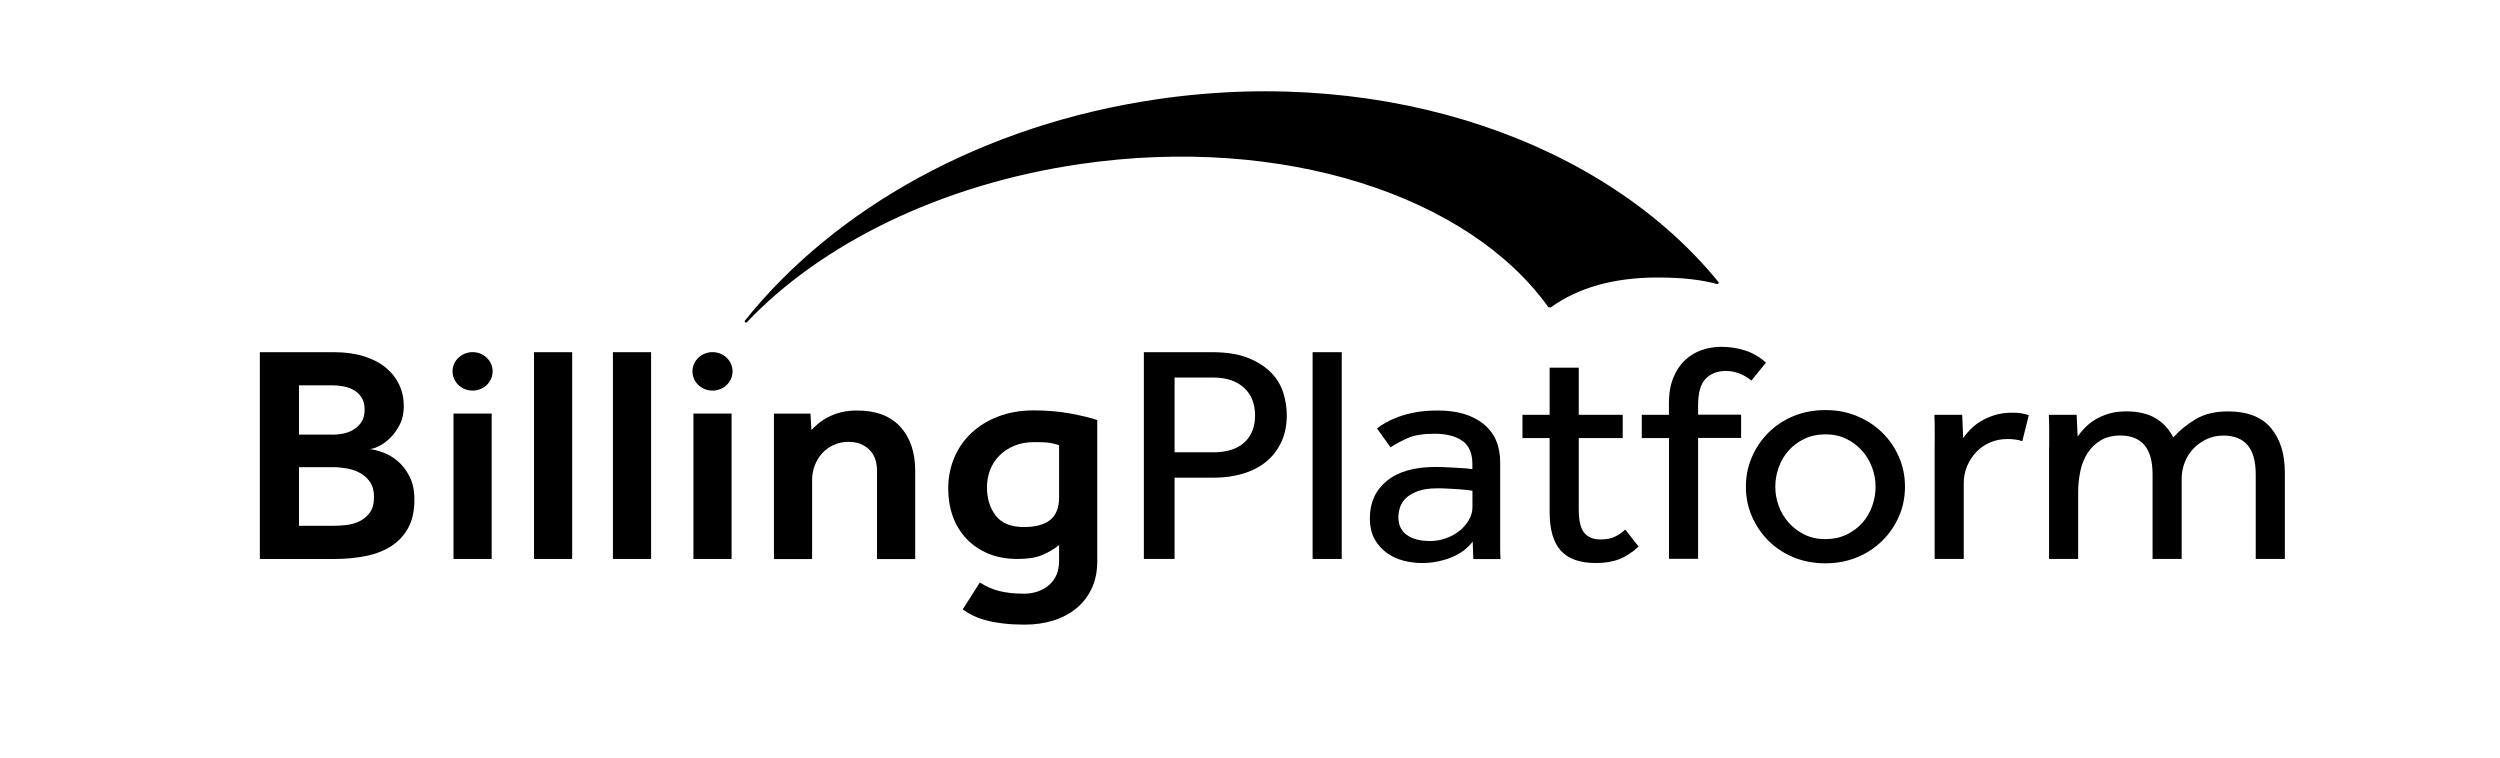
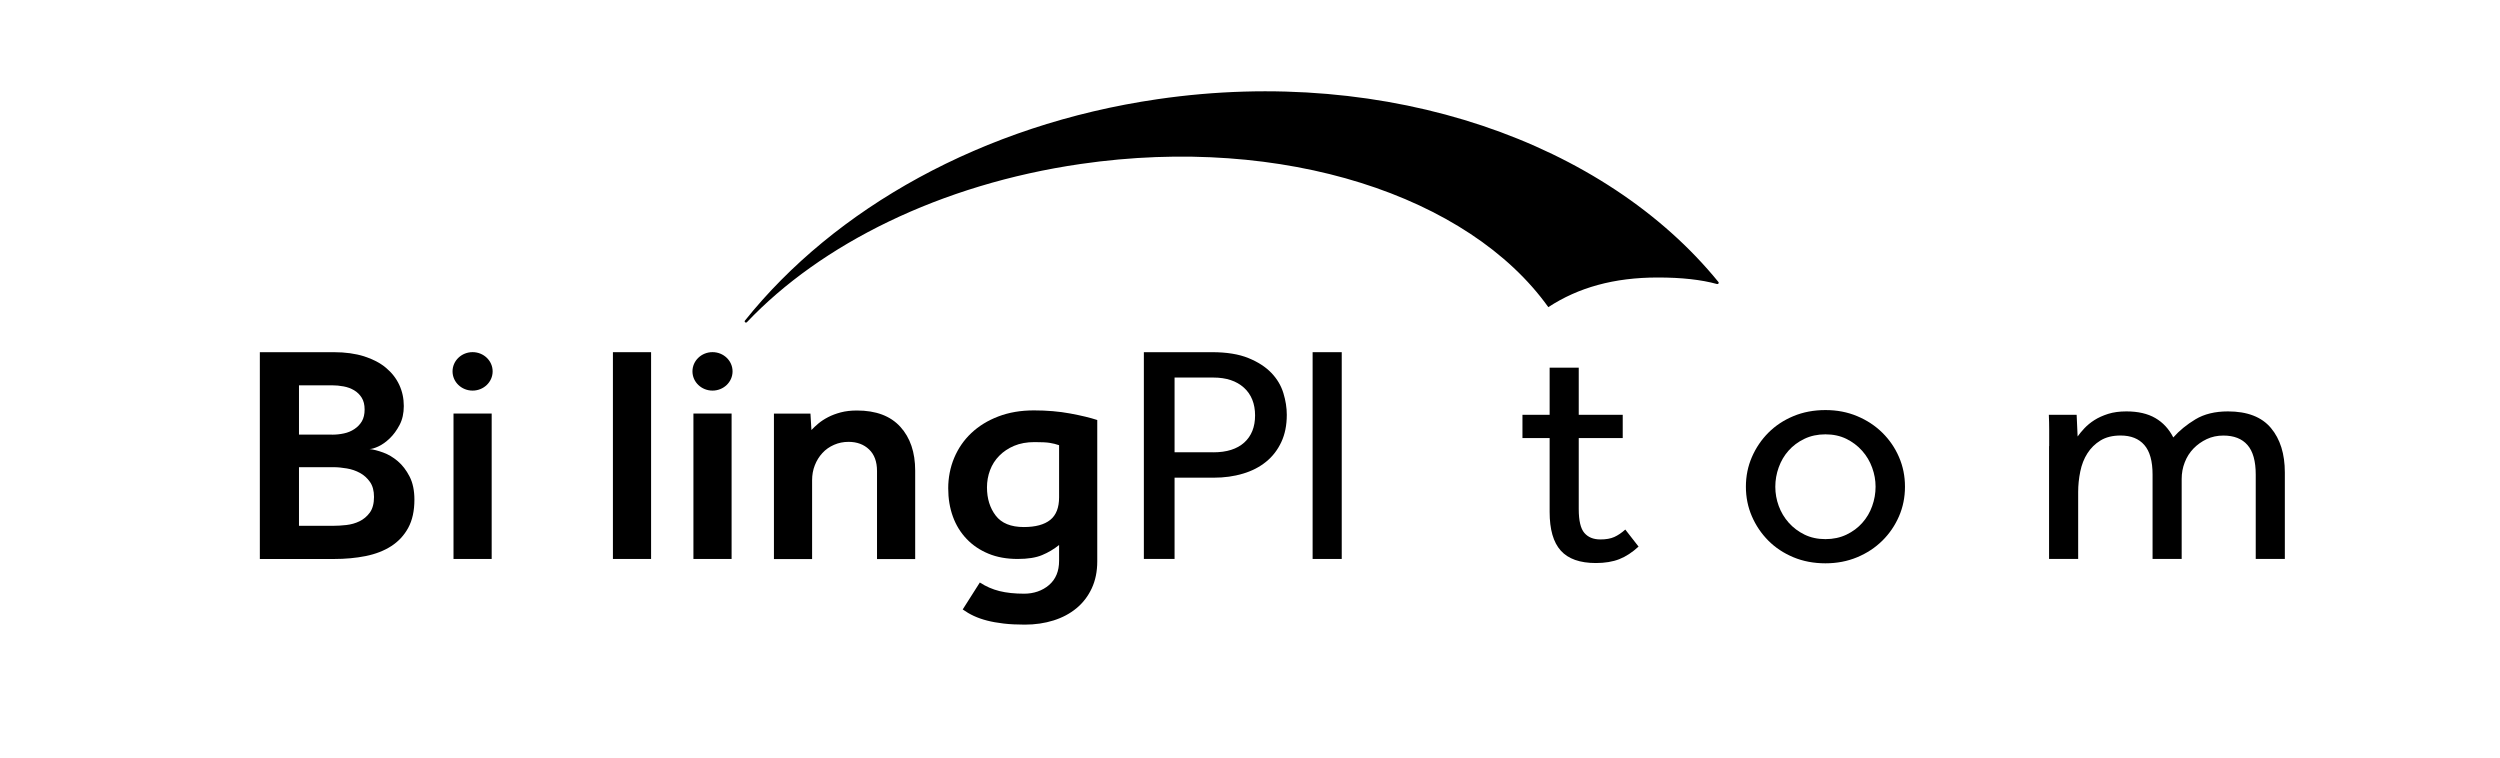
<svg xmlns="http://www.w3.org/2000/svg" width="100%" height="100%" viewBox="0 0 300 91" version="1.1" xml:space="preserve" style="fill-rule:evenodd;clip-rule:evenodd;stroke-linejoin:round;stroke-miterlimit:2;">
  <g transform="matrix(1,0,0,1,-500.319,-72.37)">
    <g>
      <g transform="matrix(1,0,0,1,299.561,0.122)">
        <rect x="200.758" y="72.248" width="299.5" height="90.958" style="fill:rgb(235,235,235);fill-opacity:0;" />
      </g>
      <g transform="matrix(1,0,0,1,530.766,83.326)">
-         <path d="M175.604,23.124C175.745,23.163 175.861,23.003 175.77,22.892C162.172,6.169 136.278,-3.094 108.504,0.939C87.378,4.007 69.664,14.118 58.947,27.516C58.825,27.666 59.053,27.84 59.184,27.705C68.036,18.374 82.348,11.171 99.248,8.719C123.609,5.18 145.833,12.582 155.352,25.902C155.463,25.921 155.519,25.926 155.63,25.945C158.946,23.546 163.233,22.344 168.486,22.344C171.347,22.344 173.713,22.606 175.599,23.129" />
+         <path d="M175.604,23.124C175.745,23.163 175.861,23.003 175.77,22.892C162.172,6.169 136.278,-3.094 108.504,0.939C87.378,4.007 69.664,14.118 58.947,27.516C58.825,27.666 59.053,27.84 59.184,27.705C68.036,18.374 82.348,11.171 99.248,8.719C123.609,5.18 145.833,12.582 155.352,25.902C158.946,23.546 163.233,22.344 168.486,22.344C171.347,22.344 173.713,22.606 175.599,23.129" />
        <path d="M115.157,43.322C116.759,43.322 117.998,42.93 118.862,42.149C119.727,41.369 120.162,40.283 120.162,38.892C120.162,37.501 119.717,36.367 118.822,35.562C117.927,34.757 116.709,34.35 115.157,34.35L110.501,34.35L110.501,43.317L115.157,43.317L115.157,43.322ZM106.816,31.306L115.005,31.306C116.764,31.306 118.22,31.544 119.368,32.014C120.521,32.484 121.436,33.08 122.123,33.798C122.811,34.515 123.286,35.324 123.559,36.216C123.832,37.108 123.968,37.976 123.968,38.819C123.968,40.06 123.751,41.151 123.311,42.091C122.871,43.031 122.265,43.821 121.486,44.452C120.713,45.082 119.788,45.562 118.711,45.881C117.639,46.206 116.466,46.366 115.197,46.366L110.501,46.366L110.501,56.114L106.816,56.114L106.816,31.301L106.816,31.306Z" />
        <rect x="127.067" y="31.306" width="3.494" height="24.813" />
-         <path d="M146.237,47.937C146.131,47.912 145.934,47.883 145.636,47.844C145.337,47.806 144.993,47.777 144.609,47.752C144.22,47.728 143.805,47.704 143.371,47.68C142.931,47.656 142.501,47.641 142.092,47.641C141.111,47.641 140.312,47.752 139.706,47.975C139.099,48.198 138.619,48.48 138.27,48.814C137.921,49.148 137.678,49.522 137.552,49.929C137.421,50.336 137.36,50.729 137.36,51.102C137.36,52.047 137.699,52.755 138.371,53.239C139.043,53.724 139.974,53.966 141.162,53.966C141.834,53.966 142.476,53.855 143.083,53.632C143.689,53.409 144.23,53.113 144.695,52.74C145.16,52.367 145.534,51.936 145.823,51.436C146.106,50.942 146.247,50.433 146.247,49.909L146.247,47.937L146.237,47.937ZM146.273,54.039C145.6,54.907 144.715,55.551 143.613,55.973C142.511,56.395 141.384,56.608 140.221,56.608C139.468,56.608 138.725,56.516 137.992,56.327C137.254,56.143 136.581,55.833 135.975,55.396C135.368,54.965 134.873,54.403 134.499,53.724C134.125,53.041 133.937,52.207 133.937,51.213C133.937,49.352 134.615,47.864 135.975,46.749C137.335,45.634 139.291,45.077 141.854,45.077C142.269,45.077 142.708,45.091 143.174,45.116C143.639,45.14 144.078,45.164 144.493,45.188C144.908,45.213 145.272,45.237 145.58,45.261C145.888,45.285 146.111,45.31 146.237,45.334L146.237,44.704C146.237,43.414 145.828,42.488 145.014,41.931C144.2,41.374 143.093,41.093 141.697,41.093C140.302,41.093 139.241,41.272 138.437,41.631C137.633,41.989 136.961,42.358 136.42,42.726L134.792,40.458C135.1,40.21 135.479,39.963 135.919,39.716C136.359,39.469 136.875,39.241 137.471,39.028C138.068,38.819 138.74,38.645 139.488,38.509C140.236,38.373 141.106,38.305 142.087,38.305C144.417,38.305 146.242,38.843 147.577,39.924C148.911,41.005 149.574,42.537 149.574,44.519L149.574,54.582C149.574,55.193 149.584,55.707 149.614,56.128L146.353,56.128L146.278,54.044L146.273,54.039Z" />
        <path d="M155.509,41.611L152.248,41.611L152.248,38.819L155.509,38.819L155.509,33.163L159.002,33.163L159.002,38.819L164.28,38.819L164.28,41.611L159.002,41.611L159.002,50.132C159.002,51.524 159.229,52.478 159.679,52.997C160.129,53.521 160.771,53.777 161.6,53.777C162.273,53.777 162.829,53.681 163.269,53.482C163.708,53.283 164.148,52.987 164.588,52.59L166.18,54.635C165.427,55.329 164.659,55.833 163.87,56.143C163.082,56.453 162.141,56.608 161.059,56.608C159.143,56.608 157.743,56.114 156.848,55.12C155.953,54.126 155.509,52.58 155.509,50.472L155.509,41.611Z" />
-         <path d="M169.825,41.611L166.565,41.611L166.565,38.819L169.825,38.819L169.825,37.404C169.825,36.236 170.002,35.228 170.351,34.37C170.7,33.516 171.165,32.814 171.751,32.266C172.333,31.718 173,31.316 173.748,31.054C174.496,30.792 175.285,30.662 176.114,30.662C177.07,30.662 178.01,30.802 178.925,31.088C179.845,31.374 180.689,31.863 181.468,32.557L179.724,34.714C178.768,33.943 177.747,33.56 176.66,33.56C175.649,33.56 174.84,33.87 174.234,34.491C173.627,35.111 173.324,36.178 173.324,37.69L173.324,38.805L178.485,38.805L178.485,41.597L173.324,41.597L173.324,56.104L169.83,56.104L169.83,41.597L169.825,41.611Z" />
        <path d="M188.606,53.739C189.536,53.739 190.38,53.559 191.129,53.201C191.877,52.842 192.514,52.372 193.029,51.785C193.55,51.204 193.944,50.535 194.212,49.779C194.485,49.022 194.622,48.247 194.622,47.452C194.622,46.657 194.485,45.92 194.212,45.164C193.939,44.408 193.54,43.734 193.009,43.138C192.478,42.542 191.846,42.067 191.108,41.703C190.37,41.344 189.536,41.165 188.606,41.165C187.676,41.165 186.831,41.344 186.083,41.703C185.335,42.062 184.698,42.532 184.182,43.119C183.662,43.7 183.273,44.369 183,45.125C182.727,45.881 182.59,46.657 182.59,47.452C182.59,48.247 182.727,49.013 183,49.759C183.273,50.506 183.672,51.175 184.203,51.771C184.734,52.367 185.37,52.842 186.104,53.201C186.842,53.559 187.676,53.739 188.606,53.739ZM188.606,56.642C187.211,56.642 185.927,56.4 184.764,55.915C183.601,55.43 182.595,54.766 181.756,53.923C180.917,53.079 180.255,52.105 179.779,51C179.299,49.895 179.061,48.712 179.061,47.447C179.061,46.182 179.299,44.999 179.779,43.894C180.26,42.789 180.917,41.815 181.756,40.971C182.595,40.128 183.601,39.464 184.764,38.979C185.927,38.494 187.211,38.252 188.606,38.252C190.001,38.252 191.245,38.494 192.408,38.979C193.57,39.464 194.581,40.128 195.436,40.971C196.29,41.815 196.957,42.789 197.433,43.894C197.913,44.999 198.15,46.182 198.15,47.447C198.15,48.712 197.913,49.895 197.433,51C196.952,52.105 196.29,53.079 195.436,53.923C194.581,54.766 193.575,55.43 192.408,55.915C191.245,56.4 189.976,56.642 188.606,56.642Z" />
-         <path d="M201.719,42.358L201.719,40.477C201.719,39.944 201.704,39.391 201.679,38.819L205.016,38.819L205.132,41.611C205.339,41.315 205.612,40.986 205.946,40.627C206.279,40.269 206.689,39.939 207.169,39.643C207.649,39.347 208.2,39.091 208.837,38.882C209.469,38.674 210.202,38.567 211.031,38.567C211.421,38.567 211.775,38.591 212.098,38.64C212.422,38.688 212.725,38.766 213.008,38.863L212.229,41.989C211.764,41.815 211.168,41.727 210.445,41.727C209.722,41.727 209.004,41.863 208.367,42.135C207.735,42.406 207.184,42.784 206.719,43.269C206.254,43.754 205.885,44.316 205.612,44.961C205.339,45.605 205.203,46.289 205.203,47.006L205.203,56.119L201.709,56.119L201.709,42.353L201.719,42.358Z" />
        <path d="M215.455,42.581L215.455,40.588C215.455,40.031 215.44,39.44 215.414,38.819L218.751,38.819L218.867,41.422C219.074,41.126 219.347,40.797 219.681,40.438C220.02,40.079 220.419,39.75 220.884,39.454C221.349,39.158 221.9,38.911 222.532,38.708C223.164,38.509 223.897,38.412 224.721,38.412C226.117,38.412 227.274,38.679 228.194,39.212C229.114,39.745 229.827,40.521 230.348,41.538C231.071,40.719 231.955,39.997 233.007,39.362C234.053,38.732 235.353,38.412 236.905,38.412C239.23,38.412 240.954,39.076 242.066,40.404C243.178,41.732 243.734,43.511 243.734,45.741L243.734,56.119L240.241,56.119L240.241,45.998C240.241,44.389 239.913,43.201 239.25,42.445C238.593,41.689 237.628,41.311 236.359,41.311C235.636,41.311 234.968,41.451 234.362,41.737C233.755,42.023 233.224,42.401 232.769,42.871C232.314,43.342 231.966,43.894 231.723,44.524C231.475,45.154 231.354,45.818 231.354,46.516L231.354,56.114L227.861,56.114L227.861,45.993C227.861,44.384 227.532,43.196 226.87,42.44C226.213,41.684 225.262,41.306 224.019,41.306C223.058,41.306 222.259,41.505 221.612,41.902C220.965,42.299 220.444,42.813 220.04,43.448C219.636,44.078 219.352,44.805 219.186,45.625C219.019,46.444 218.933,47.263 218.933,48.082L218.933,56.119L215.44,56.119L215.44,42.576L215.455,42.581Z" />
        <path d="M9.581,52.139C10.046,52.139 10.557,52.11 11.113,52.047C11.669,51.984 12.195,51.839 12.685,51.601C13.176,51.364 13.59,51.019 13.929,50.559C14.262,50.098 14.434,49.473 14.434,48.678C14.434,47.937 14.273,47.336 13.949,46.875C13.626,46.415 13.226,46.056 12.746,45.794C12.266,45.532 11.745,45.353 11.174,45.256C10.602,45.159 10.072,45.106 9.581,45.106L5.431,45.106L5.431,52.139L9.581,52.139ZM9.389,41.204C9.879,41.204 10.36,41.156 10.825,41.054C11.29,40.957 11.71,40.782 12.084,40.53C12.458,40.283 12.756,39.973 12.978,39.6C13.196,39.226 13.307,38.756 13.307,38.184C13.307,37.612 13.191,37.142 12.958,36.769C12.726,36.396 12.422,36.1 12.048,35.877C11.674,35.654 11.255,35.499 10.784,35.412C10.319,35.324 9.854,35.281 9.389,35.281L5.431,35.281L5.431,41.194L9.389,41.194L9.389,41.204ZM0.734,31.306L9.622,31.306C10.992,31.306 12.2,31.476 13.251,31.805C14.298,32.14 15.172,32.596 15.87,33.182C16.568,33.764 17.099,34.442 17.463,35.223C17.827,36.003 18.009,36.851 18.009,37.767C18.009,38.635 17.842,39.391 17.503,40.036C17.164,40.681 16.77,41.219 16.32,41.65C15.865,42.086 15.415,42.406 14.96,42.615C14.505,42.823 14.151,42.93 13.893,42.93C14.358,42.978 14.905,43.119 15.521,43.342C16.143,43.565 16.73,43.914 17.286,44.384C17.842,44.854 18.312,45.469 18.701,46.226C19.09,46.982 19.282,47.908 19.282,49.003C19.282,50.346 19.035,51.47 18.544,52.377C18.054,53.283 17.372,54.015 16.507,54.577C15.643,55.135 14.616,55.532 13.444,55.77C12.266,56.007 10.992,56.123 9.622,56.123L0.734,56.123L0.734,31.306Z" />
        <rect x="23.974" y="38.669" width="4.58" height="17.45" />
-         <rect x="33.635" y="31.306" width="4.58" height="24.813" />
        <rect x="43.103" y="31.306" width="4.58" height="24.813" />
        <rect x="52.764" y="38.669" width="4.58" height="17.45" />
        <path d="M62.425,38.674L66.808,38.674L66.924,40.647C67.156,40.399 67.435,40.138 67.758,39.866C68.082,39.595 68.471,39.338 68.921,39.105C69.371,38.868 69.886,38.679 70.453,38.528C71.019,38.378 71.666,38.305 72.394,38.305C74.669,38.305 76.403,38.955 77.591,40.259C78.779,41.563 79.375,43.317 79.375,45.523L79.375,56.128L74.795,56.128L74.795,45.562C74.795,44.447 74.477,43.584 73.845,42.978C73.213,42.372 72.389,42.067 71.383,42.067C70.761,42.067 70.18,42.183 69.639,42.421C69.098,42.658 68.628,42.983 68.243,43.405C67.854,43.826 67.551,44.316 67.333,44.873C67.111,45.431 67.005,46.032 67.005,46.676L67.005,56.128L62.425,56.128L62.425,38.674Z" />
        <path d="M96.649,42.469C96.285,42.343 95.911,42.251 95.522,42.188C95.133,42.125 94.526,42.096 93.697,42.096C92.767,42.096 91.953,42.246 91.25,42.542C90.553,42.837 89.956,43.235 89.466,43.734C88.975,44.229 88.606,44.805 88.359,45.465C88.111,46.124 87.99,46.812 87.99,47.53C87.99,48.867 88.338,49.997 89.036,50.913C89.734,51.829 90.861,52.289 92.413,52.289C93.808,52.289 94.865,52.003 95.578,51.436C96.29,50.864 96.644,49.963 96.644,48.722L96.644,42.474L96.649,42.469ZM87.14,58.949C87.863,59.42 88.647,59.764 89.486,59.972C90.325,60.181 91.316,60.287 92.453,60.287C93.591,60.287 94.637,59.938 95.441,59.245C96.245,58.552 96.644,57.582 96.644,56.342L96.644,54.446C96.022,54.941 95.345,55.348 94.607,55.653C93.869,55.964 92.893,56.119 91.68,56.119C90.361,56.119 89.188,55.91 88.166,55.484C87.145,55.062 86.271,54.475 85.548,53.714C84.825,52.958 84.274,52.066 83.9,51.034C83.526,50.006 83.339,48.872 83.339,47.631C83.339,46.39 83.576,45.125 84.057,43.986C84.537,42.847 85.219,41.853 86.114,41.01C87.004,40.167 88.086,39.503 89.355,39.018C90.623,38.533 92.044,38.291 93.621,38.291C95.198,38.291 96.654,38.417 97.984,38.664C99.314,38.911 100.395,39.173 101.224,39.445L101.224,56.409C101.224,57.626 101.002,58.702 100.562,59.647C100.122,60.588 99.516,61.383 98.737,62.027C97.959,62.672 97.044,63.161 95.982,63.496C94.92,63.83 93.773,64 92.529,64C91.574,64 90.724,63.956 89.986,63.869C89.248,63.782 88.591,63.666 88.01,63.515C87.428,63.365 86.898,63.181 86.417,62.958C85.937,62.735 85.492,62.473 85.078,62.178L87.135,58.94L87.14,58.949Z" />
        <path d="M26.264,35.916C24.934,35.916 23.858,34.883 23.858,33.609C23.858,32.334 24.934,31.301 26.264,31.301C27.593,31.301 28.67,32.334 28.67,33.609C28.67,34.883 27.593,35.916 26.264,35.916Z" />
        <path d="M55.054,35.916C53.724,35.916 52.648,34.883 52.648,33.609C52.648,32.334 53.724,31.301 55.054,31.301C56.384,31.301 57.46,32.334 57.46,33.609C57.46,34.883 56.384,35.916 55.054,35.916Z" />
      </g>
    </g>
  </g>
</svg>